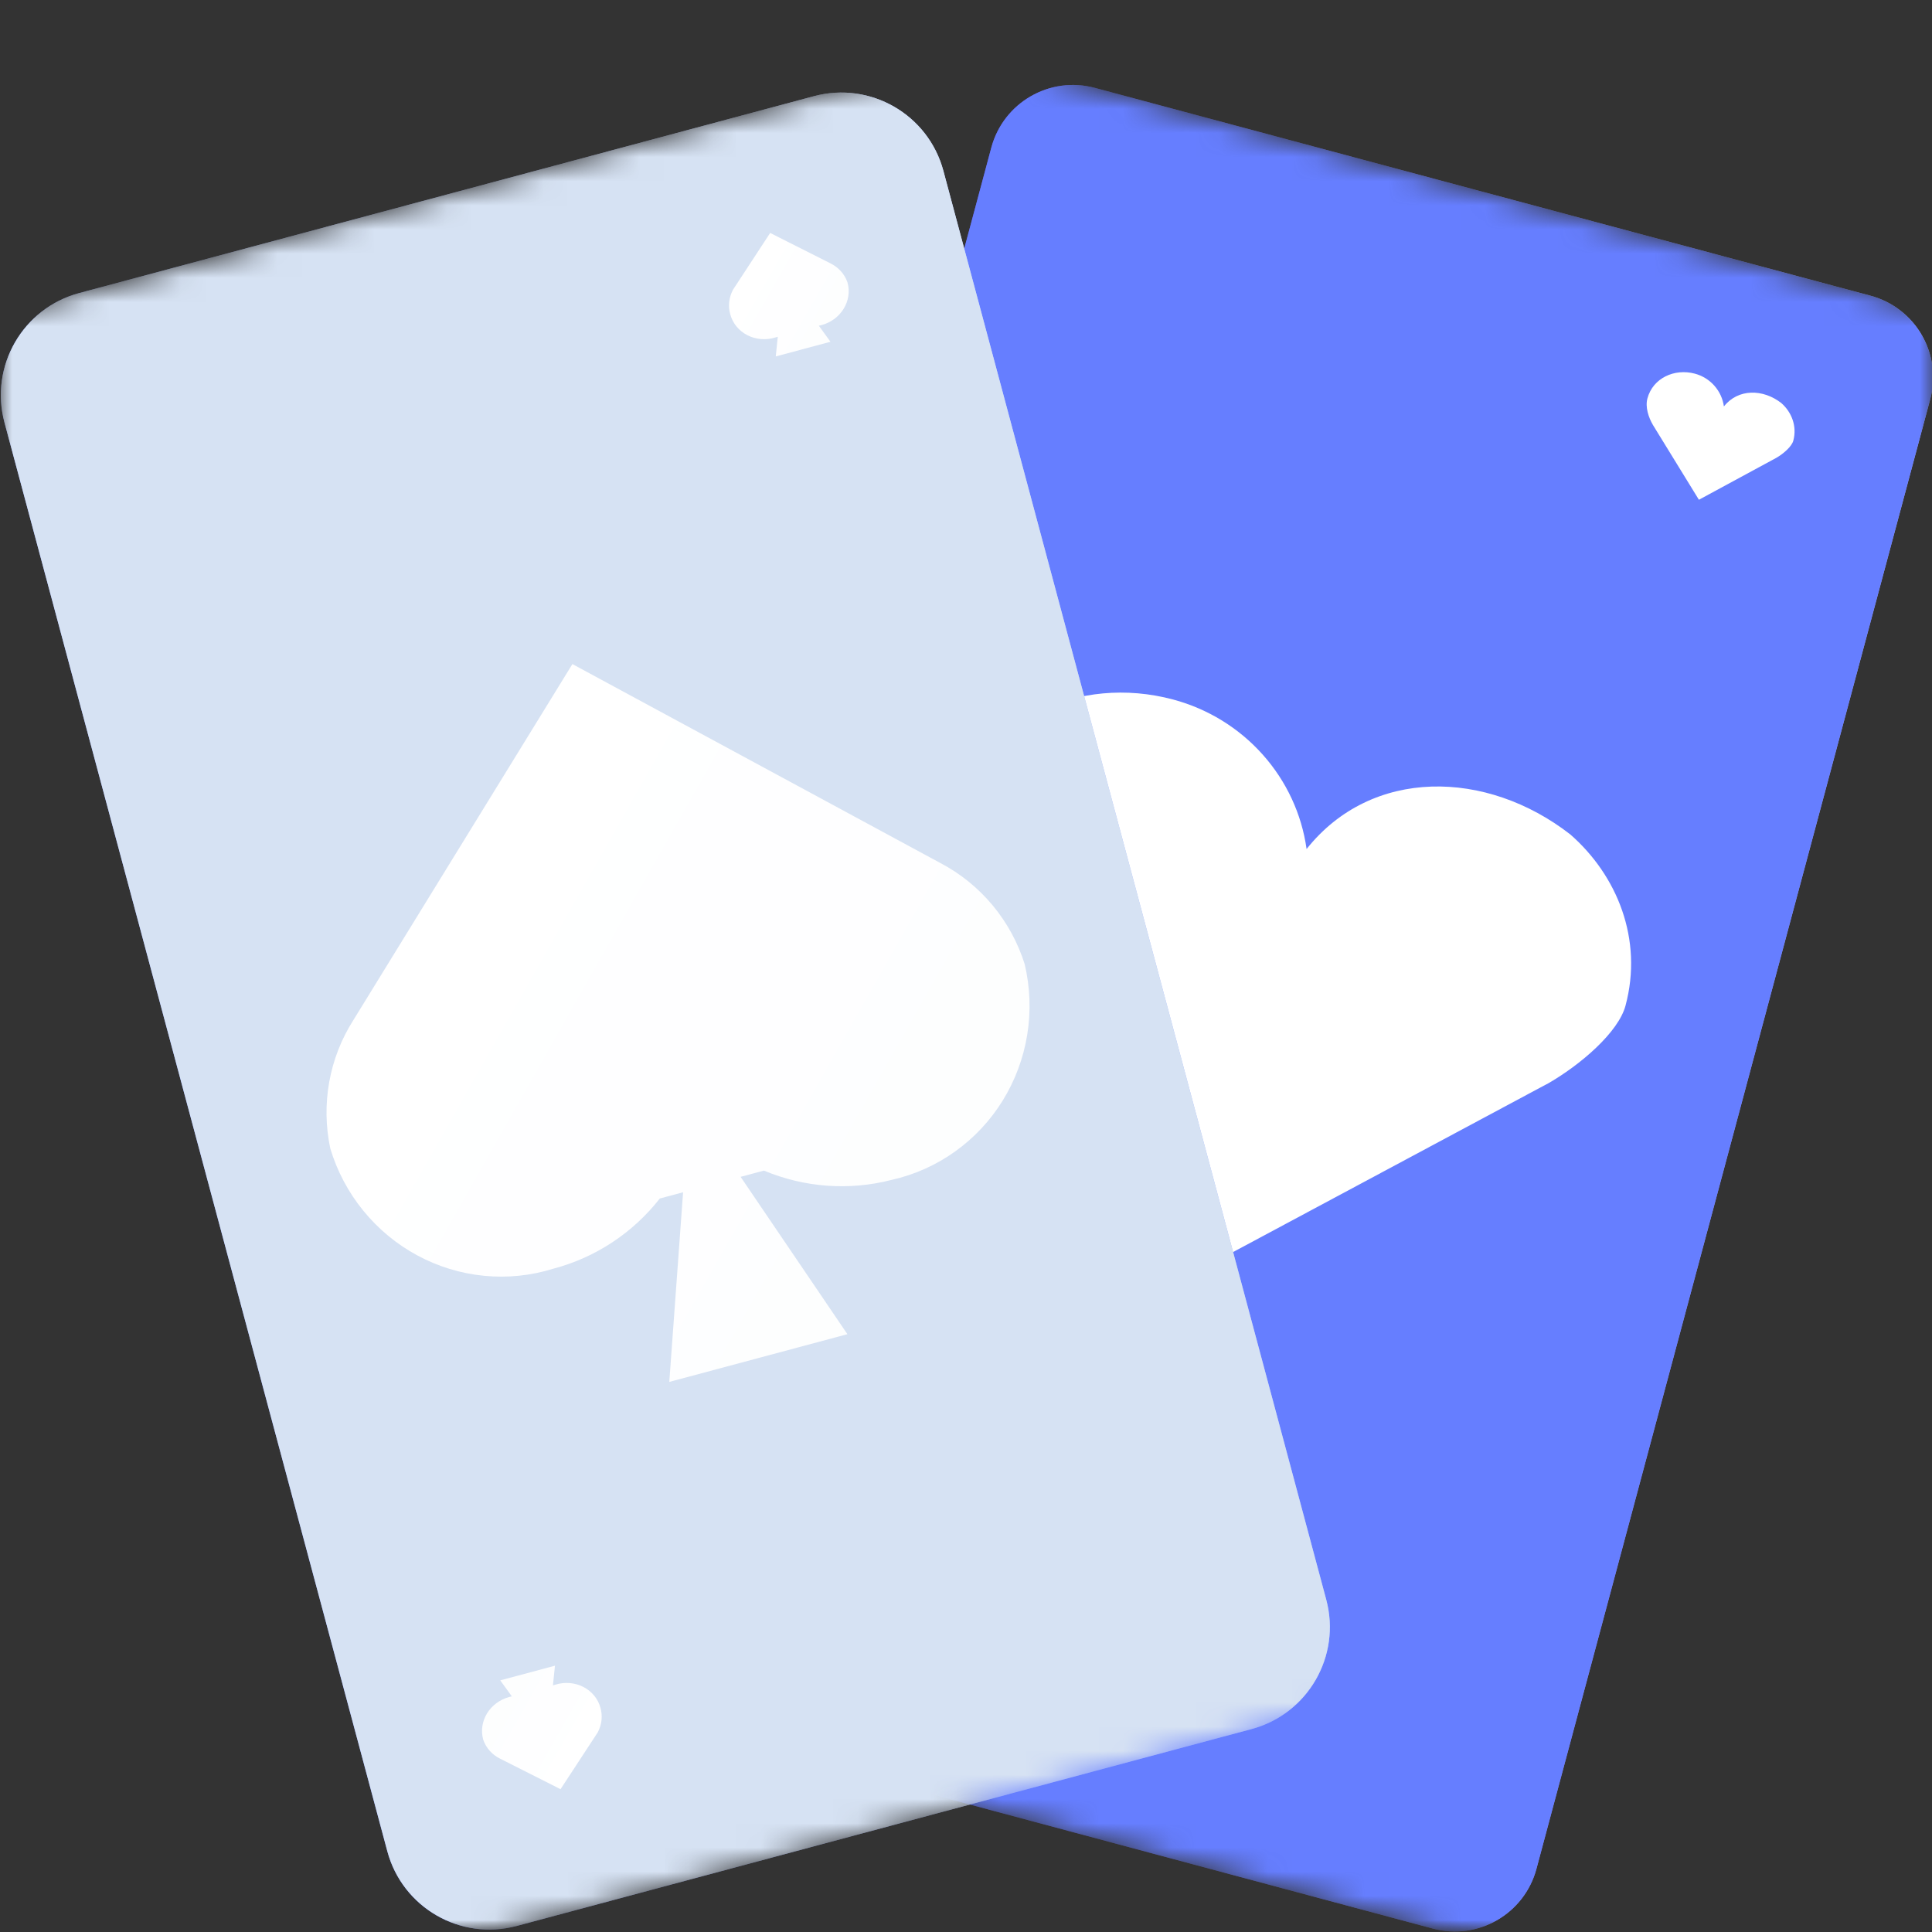
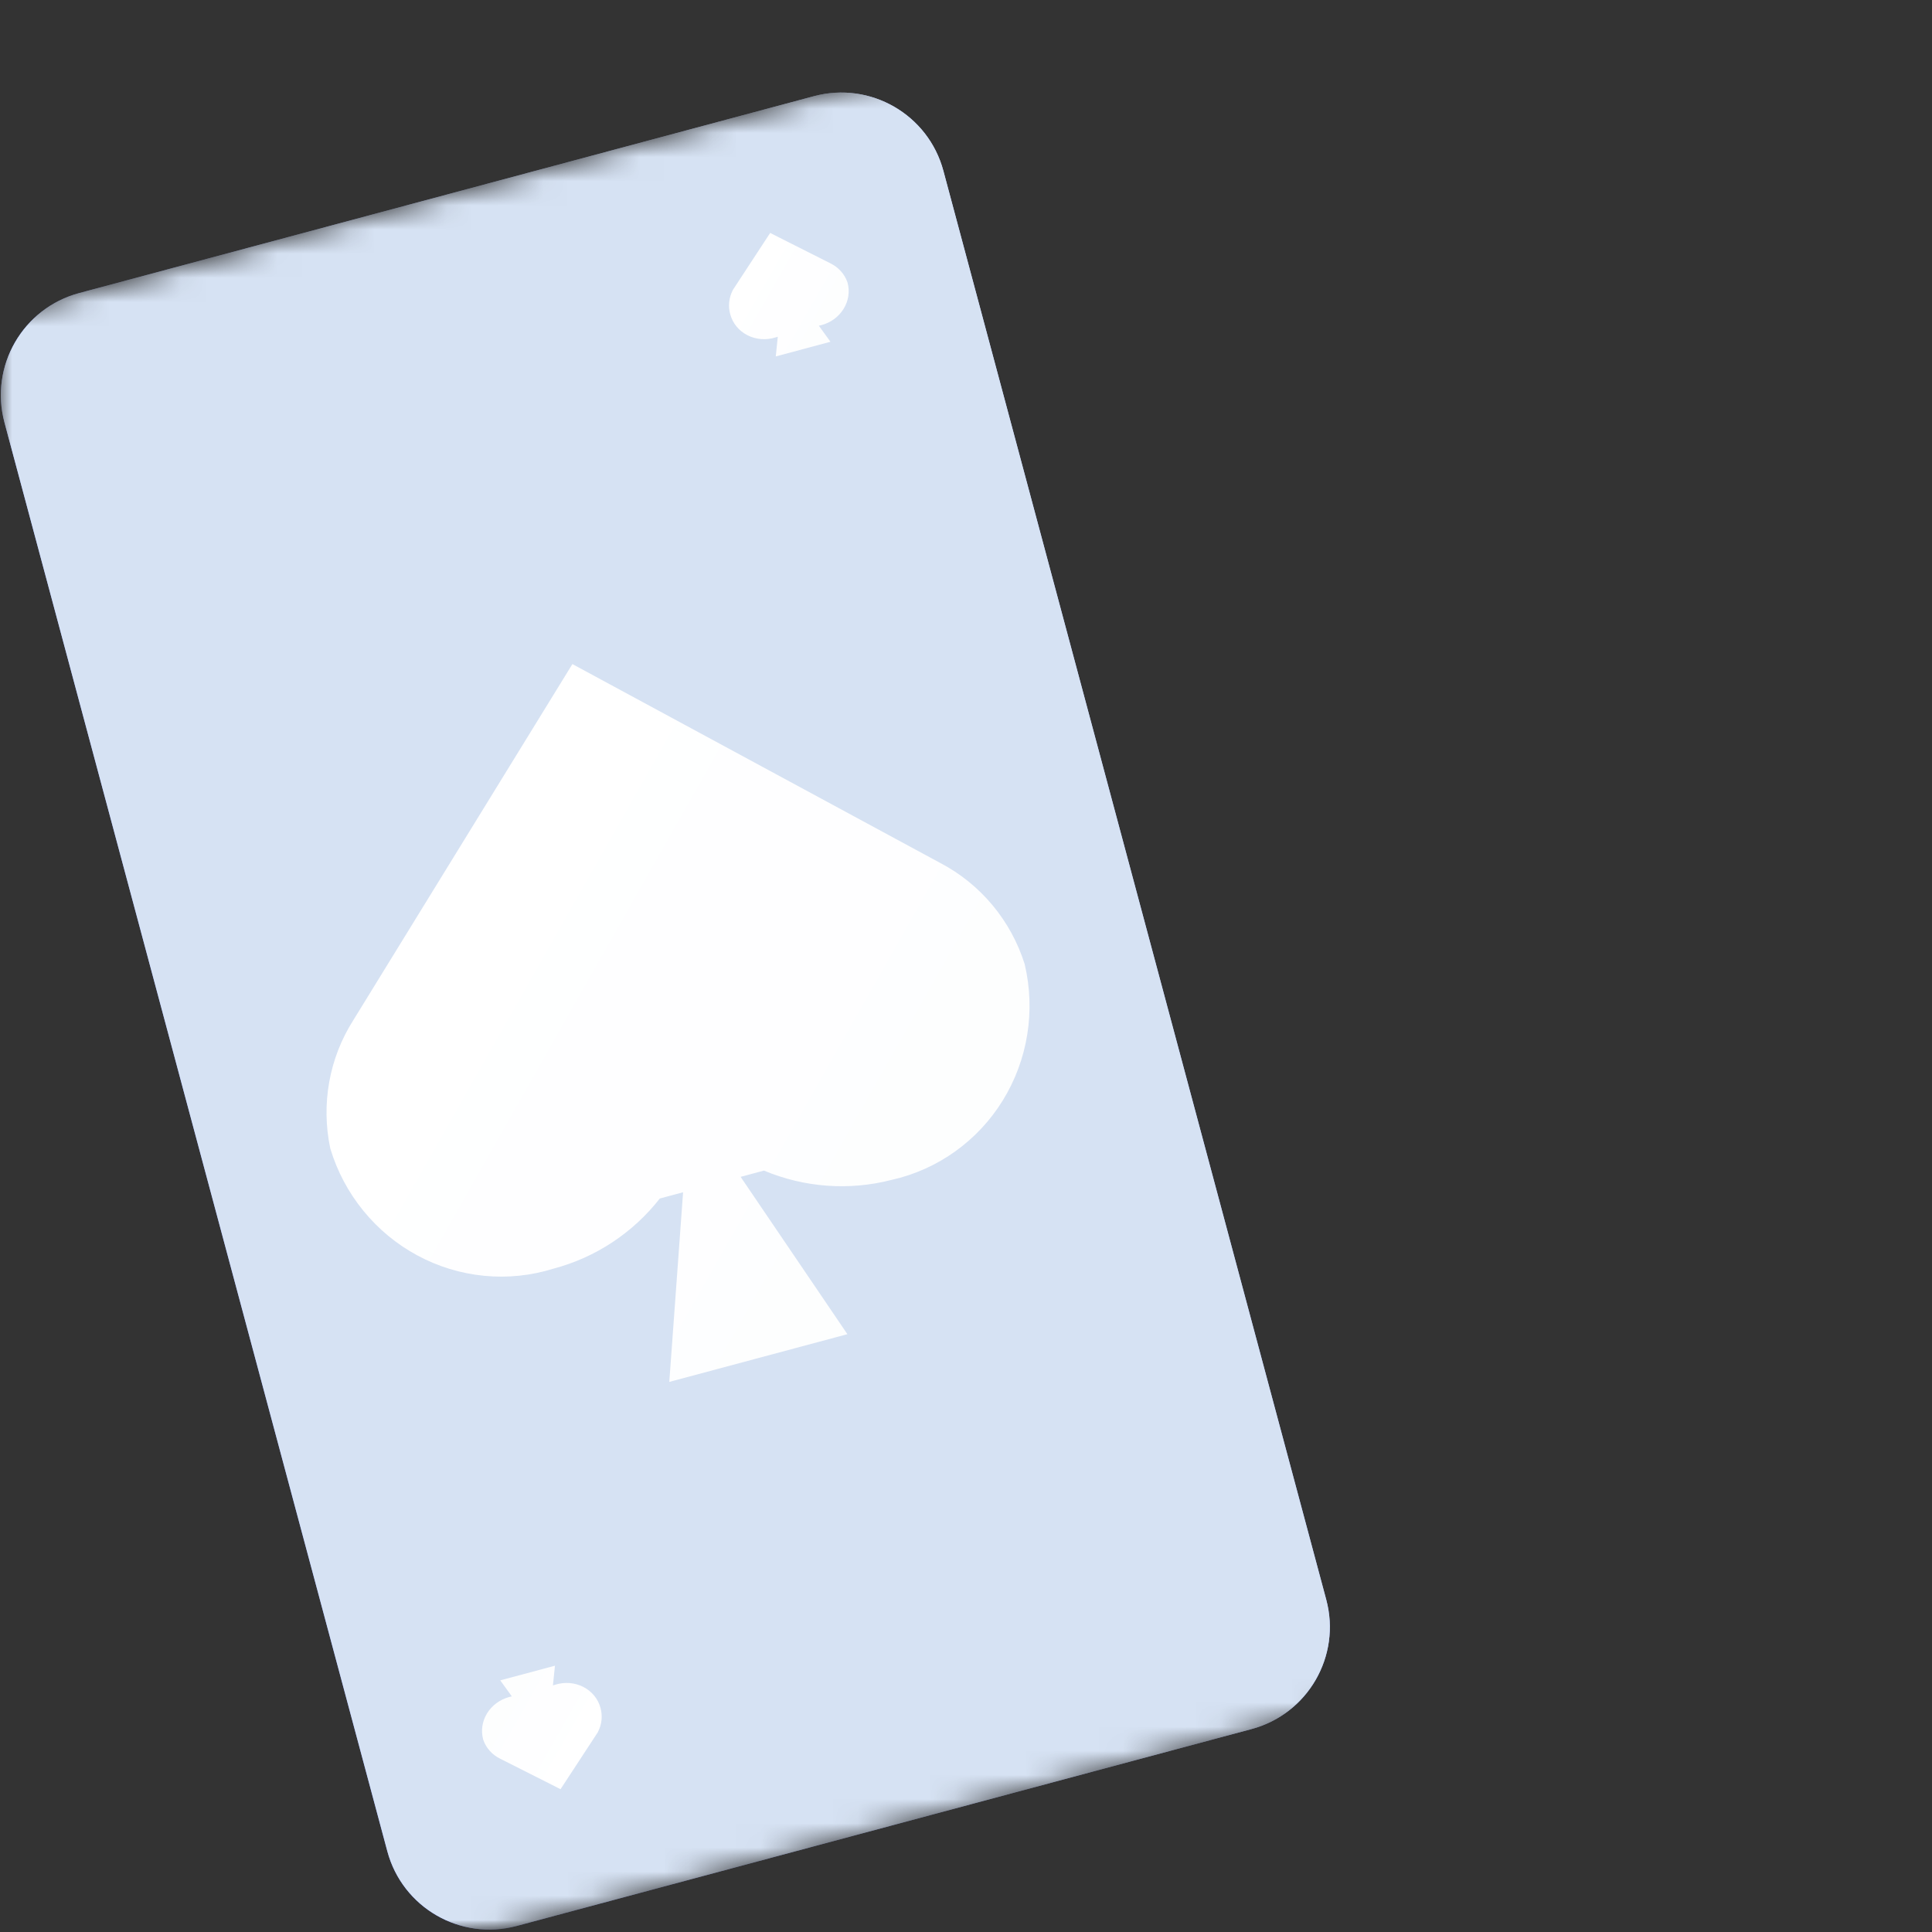
<svg xmlns="http://www.w3.org/2000/svg" width="80" height="80" viewBox="0 0 80 80" fill="none">
  <rect x="0" y="0" width="80" height="80" fill="#333333" stroke="none" />
  <g clip-path="url(#clip0_23_19)">
    <mask id="mask0_23_19" style="mask-type:luminance" maskUnits="userSpaceOnUse" x="0" y="0" width="80" height="80">
      <path d="M0 0H80V80H0V0Z" fill="white" />
    </mask>
    <g mask="url(#mask0_23_19)">
      <mask id="mask1_23_19" style="mask-type:luminance" maskUnits="userSpaceOnUse" x="9" y="-2" width="87" height="87">
-         <path d="M27.585 -1.117L95.2 17L77.083 84.615L9.468 66.498L27.585 -1.117Z" fill="white" />
-       </mask>
+         </mask>
      <g mask="url(#mask1_23_19)">
-         <path d="M45.334 3.638L77.451 12.244C79.318 12.744 80.427 14.664 79.926 16.531L63.621 77.384C63.12 79.251 61.201 80.359 59.334 79.859L27.217 71.253C25.35 70.753 24.242 68.834 24.742 66.966L41.048 6.113C41.548 4.246 43.467 3.138 45.334 3.638Z" fill="url(#paint0_linear_23_19)" />
        <path d="M45.334 3.638L77.451 12.244C79.318 12.744 80.427 14.664 79.926 16.531L63.621 77.384C63.12 79.251 61.201 80.359 59.334 79.859L27.217 71.253C25.35 70.753 24.242 68.834 24.742 66.966L41.048 6.113C41.548 4.246 43.467 3.138 45.334 3.638Z" fill="url(#paint1_linear_23_19)" />
        <path d="M64.048 44.89L49.393 52.737L40.624 38.614C39.8 37.218 39.125 35.264 39.567 33.615C40.596 29.775 44.682 27.922 48.582 28.967C50.014 29.351 51.303 30.143 52.285 31.245C53.268 32.346 53.9 33.707 54.103 35.156C56.802 31.762 61.559 31.857 65.023 34.552C66.96 36.246 68.046 38.892 67.309 41.642C67.016 42.738 65.461 44.089 64.053 44.892L64.048 44.89Z" fill="white" />
        <path d="M73.545 18.963L70.348 20.694L68.444 17.596C68.265 17.29 68.119 16.861 68.216 16.499C68.442 15.655 69.334 15.245 70.183 15.473C70.495 15.557 70.775 15.73 70.989 15.972C71.202 16.213 71.339 16.511 71.383 16.83C71.973 16.083 73.009 16.101 73.763 16.692C74.184 17.063 74.419 17.643 74.257 18.248C74.193 18.488 73.853 18.786 73.546 18.963L73.545 18.963Z" fill="white" />
        <path d="M36.226 65.903L33.028 67.634L31.125 64.536C30.946 64.23 30.8 63.801 30.897 63.439C31.123 62.595 32.014 62.186 32.864 62.414C33.176 62.497 33.456 62.671 33.669 62.912C33.883 63.153 34.02 63.452 34.064 63.77C34.653 63.023 35.69 63.042 36.444 63.632C36.865 64.003 37.1 64.584 36.938 65.188C36.874 65.429 36.534 65.727 36.227 65.904L36.226 65.903Z" fill="white" />
      </g>
      <mask id="mask2_23_19" style="mask-type:luminance" maskUnits="userSpaceOnUse" x="-16" y="-1" width="87" height="86">
        <path d="M-15.315 17.117L52.3 -1L70.417 66.615L2.802 84.732L-15.315 17.117Z" fill="white" />
      </mask>
      <g mask="url(#mask2_23_19)">
        <path d="M3.279 12.135L33.706 3.982C36.04 3.357 38.439 4.742 39.064 7.076L54.917 66.239C55.542 68.573 54.157 70.972 51.823 71.597L21.396 79.75C19.062 80.375 16.663 78.99 16.038 76.656L0.185 17.493C-0.44 15.159 0.945 12.76 3.279 12.135Z" fill="url(#paint2_linear_23_19)" />
        <path d="M3.279 12.135L33.706 3.982C36.04 3.357 38.439 4.742 39.064 7.076L54.917 66.239C55.542 68.573 54.157 70.972 51.823 71.597L21.396 79.75C19.062 80.375 16.663 78.99 16.038 76.656L0.185 17.493C-0.44 15.159 0.945 12.76 3.279 12.135Z" fill="#D6E2F3" />
        <path d="M21.194 70.244C21.156 70.252 21.12 70.26 21.082 70.27C20.7 70.374 20.371 70.616 20.169 70.944C19.967 71.272 19.908 71.659 20.005 72.02L20.009 72.036L20.014 72.052C20.134 72.389 20.385 72.665 20.714 72.826L22.832 73.895L23.21 74.087L23.443 73.732L24.736 71.757L24.75 71.737L24.76 71.716C24.922 71.402 24.958 71.045 24.863 70.714C24.814 70.531 24.725 70.36 24.604 70.212C24.482 70.064 24.33 69.942 24.155 69.852C23.981 69.763 23.789 69.709 23.59 69.692C23.39 69.676 23.189 69.698 22.997 69.758L22.896 69.787L22.916 69.592L22.98 68.973L20.714 69.58L21.079 70.084L21.194 70.244Z" fill="url(#paint3_linear_23_19)" />
        <path d="M33.908 13.488C33.946 13.48 33.983 13.472 34.02 13.461C34.403 13.358 34.731 13.116 34.933 12.788C35.135 12.46 35.194 12.073 35.097 11.712L35.093 11.696L35.088 11.68C34.968 11.343 34.717 11.067 34.388 10.905L32.27 9.837L31.892 9.645L31.659 10L30.366 11.975L30.353 11.995L30.342 12.016C30.181 12.33 30.144 12.687 30.239 13.018C30.289 13.201 30.377 13.372 30.498 13.52C30.62 13.668 30.773 13.79 30.947 13.88C31.121 13.969 31.314 14.023 31.513 14.04C31.712 14.056 31.913 14.034 32.106 13.974L32.206 13.945L32.186 14.14L32.123 14.759L34.388 14.152L34.023 13.648L33.908 13.488Z" fill="url(#paint4_linear_23_19)" />
        <path d="M14.626 42.25L23.702 27.498L38.937 35.735C39.763 36.168 40.496 36.761 41.096 37.48C41.696 38.2 42.15 39.031 42.431 39.927C42.656 40.883 42.692 41.874 42.536 42.842C42.38 43.81 42.036 44.736 41.524 45.566C41.011 46.397 40.34 47.115 39.55 47.68C38.76 48.245 37.866 48.645 36.919 48.857C35.166 49.309 33.311 49.174 31.633 48.472L30.668 48.731L35.089 55.246L27.714 57.222L28.285 49.369L27.321 49.628C26.204 51.054 24.658 52.073 22.915 52.533C21.989 52.822 21.014 52.923 20.047 52.828C19.081 52.734 18.141 52.448 17.282 51.985C16.423 51.522 15.662 50.892 15.043 50.132C14.424 49.372 13.959 48.496 13.676 47.555C13.289 45.725 13.63 43.818 14.626 42.25Z" fill="url(#paint5_linear_23_19)" />
      </g>
    </g>
  </g>
  <defs>
    <linearGradient id="paint0_linear_23_19" x1="21.058" y1="69.603" x2="104.042" y2="67.264" gradientUnits="userSpaceOnUse">
      <stop stop-color="#381CC3" />
      <stop offset="1" stop-color="#D6E2FF" />
    </linearGradient>
    <linearGradient id="paint1_linear_23_19" x1="71.766" y1="46.985" x2="32.887" y2="36.568" gradientUnits="userSpaceOnUse">
      <stop stop-color="#667EFF" />
      <stop offset="1" stop-color="#667EFF" />
    </linearGradient>
    <linearGradient id="paint2_linear_23_19" x1="14.392" y1="81.627" x2="85.089" y2="38.109" gradientUnits="userSpaceOnUse">
      <stop stop-color="#667EFF" />
      <stop offset="1" stop-color="#D6E2FF" />
    </linearGradient>
    <linearGradient id="paint3_linear_23_19" x1="24.391" y1="72.748" x2="20.509" y2="70.53" gradientUnits="userSpaceOnUse">
      <stop stop-color="white" />
      <stop offset="1" stop-color="white" stop-opacity="0.95" />
    </linearGradient>
    <linearGradient id="paint4_linear_23_19" x1="30.711" y1="10.984" x2="34.593" y2="13.202" gradientUnits="userSpaceOnUse">
      <stop stop-color="white" />
      <stop offset="1" stop-color="white" stop-opacity="0.95" />
    </linearGradient>
    <linearGradient id="paint5_linear_23_19" x1="16.465" y1="35.521" x2="39.532" y2="48.604" gradientUnits="userSpaceOnUse">
      <stop stop-color="white" />
      <stop offset="1" stop-color="white" stop-opacity="0.95" />
    </linearGradient>
    <clipPath id="clip0_23_19">
      <rect width="80" height="80" fill="white" transform="matrix(-1 0 0 1 80 0)" />
    </clipPath>
  </defs>
</svg>